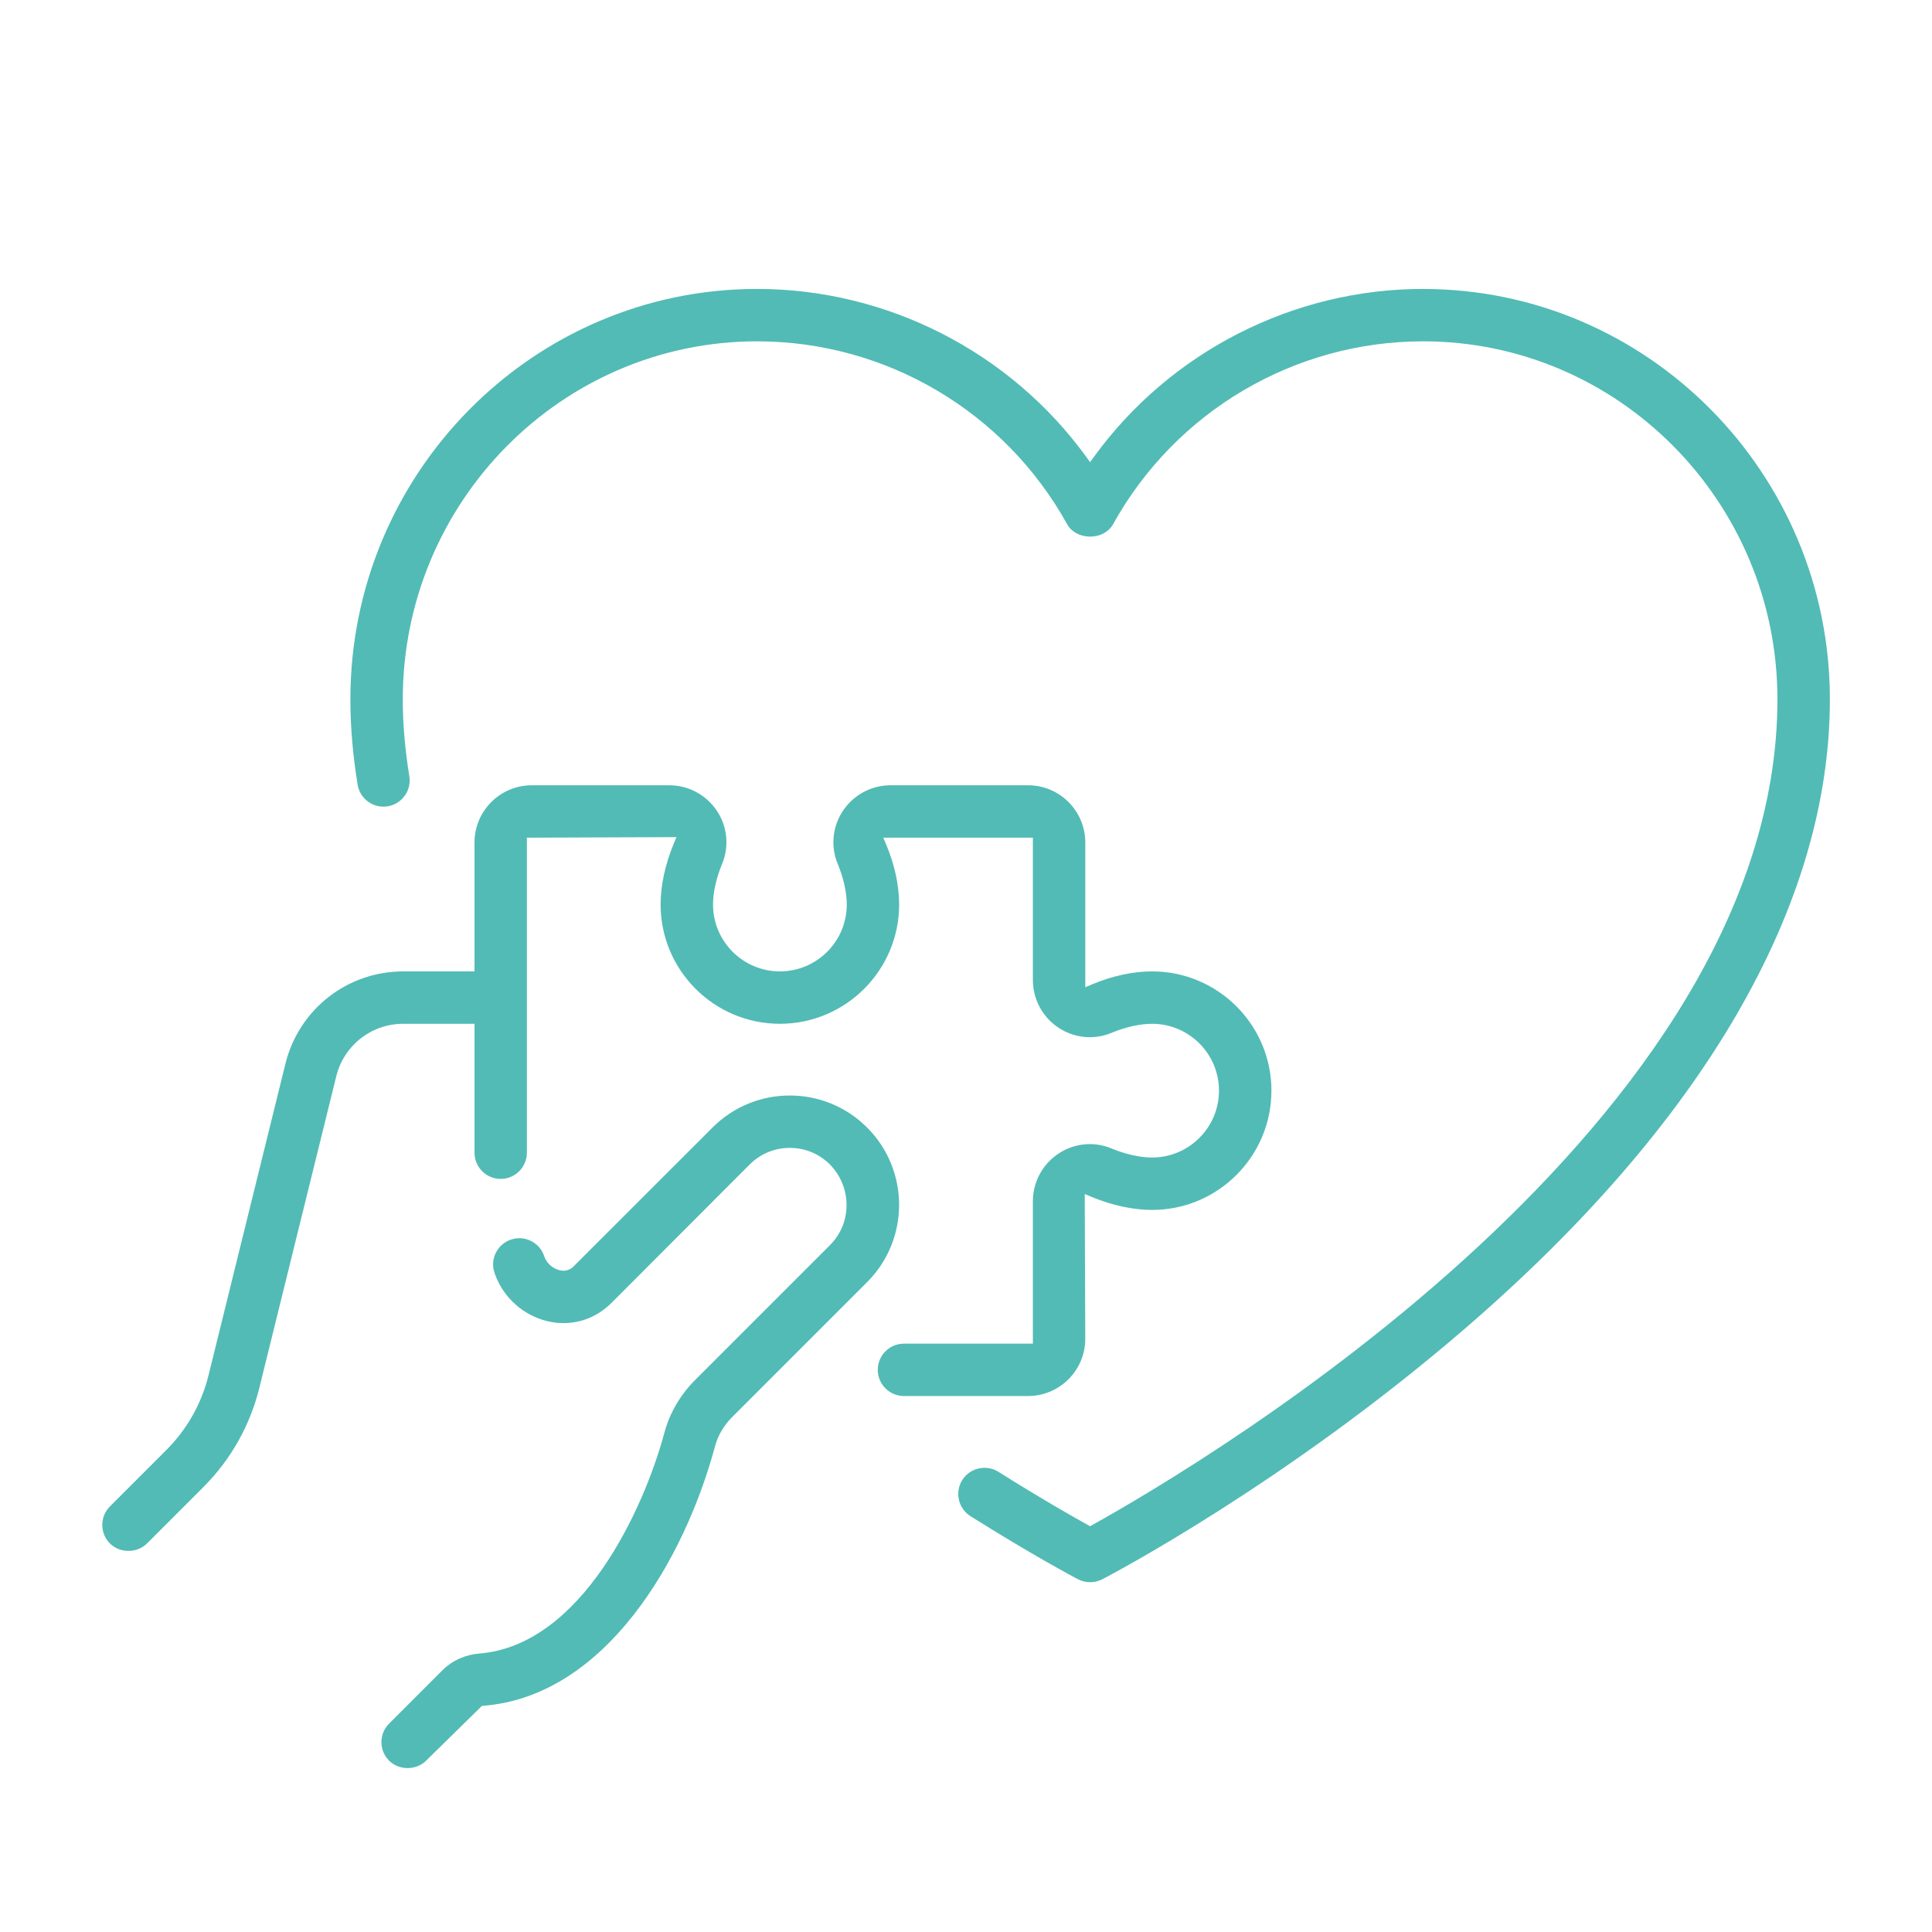
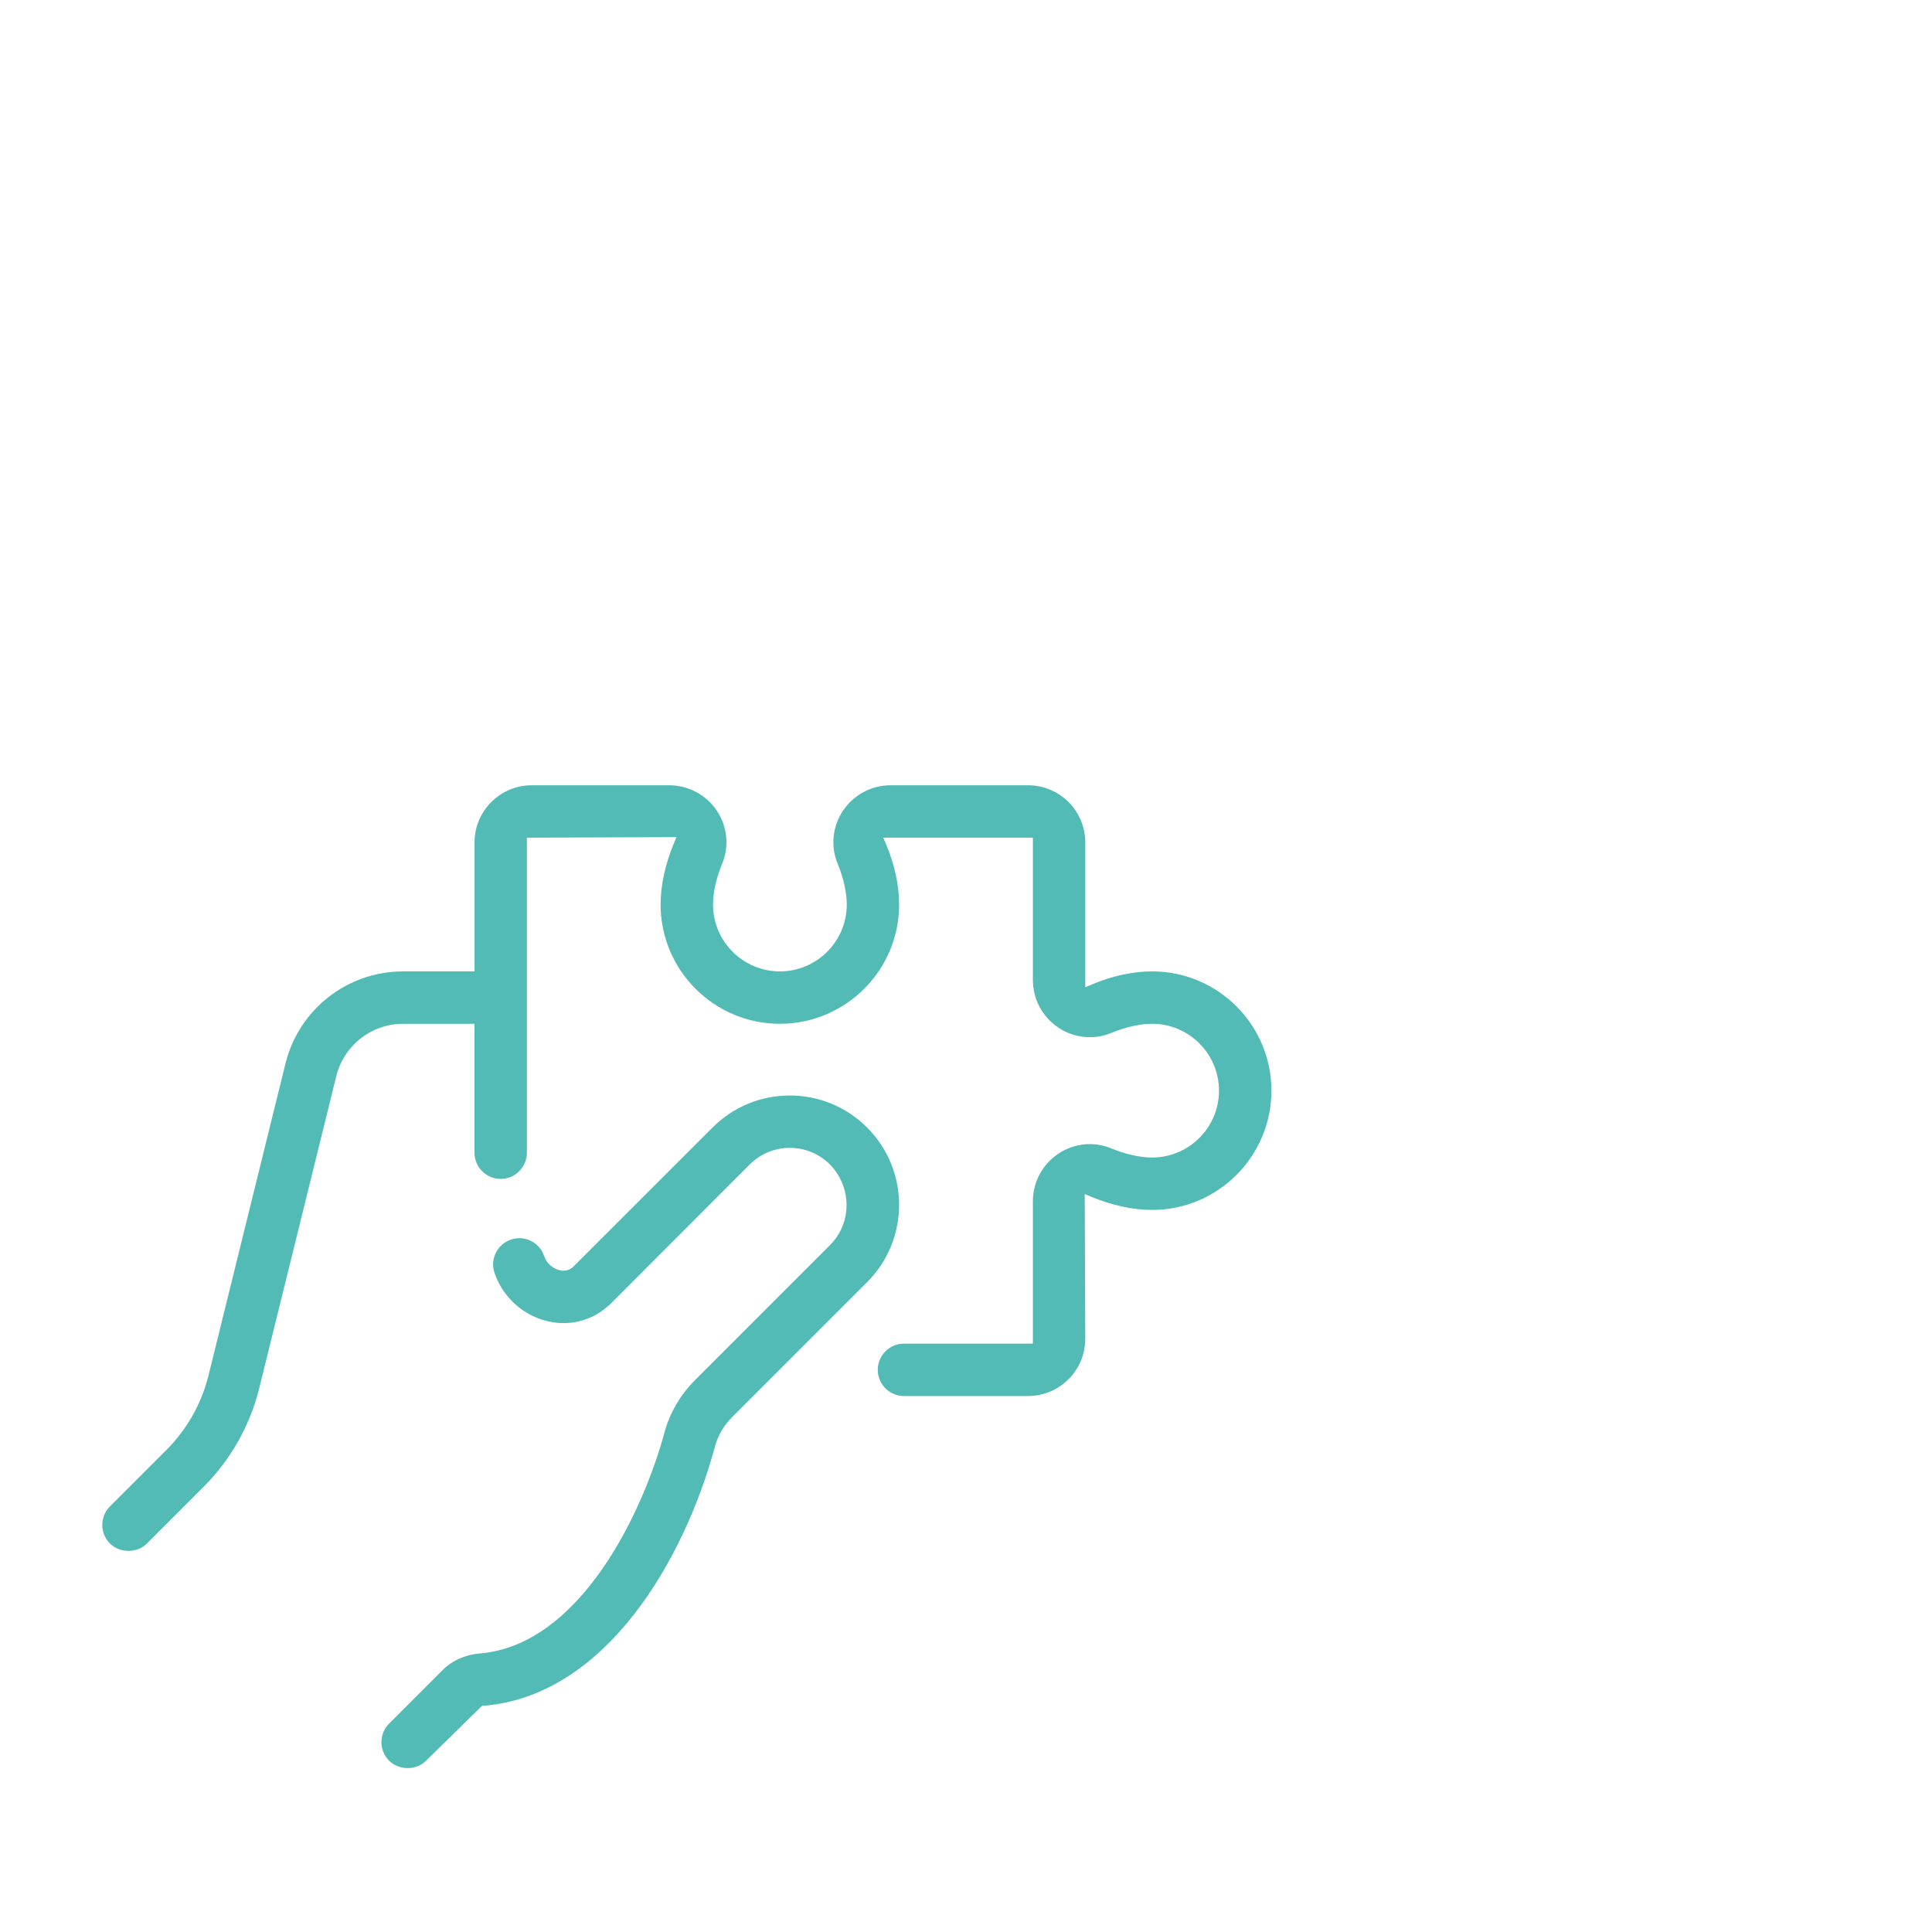
<svg xmlns="http://www.w3.org/2000/svg" version="1.1" viewBox="0 0 100 100">
  <defs>
    <style>
      .cls-1 {
        fill: #52bbb5;
      }
    </style>
  </defs>
  <g>
    <g id="Ebene_1">
      <g>
        <path class="cls-1" d="M44.884,58.364l-.045-.044c-1.062-1.042-2.469-1.617-3.959-1.617-1.512.002-2.932.59-4,1.658l-7.253,7.249c-.169.127-.406.226-.742.114-.263-.085-.589-.316-.719-.708-.114-.343-.355-.622-.679-.783-.322-.162-.69-.189-1.036-.073-.344.115-.622.356-.784.68s-.189.691-.073,1.035c.383,1.147,1.302,2.056,2.458,2.43,1.083.351,2.224.181,3.129-.469.169-.123.328-.257.471-.4l7.147-7.158c.555-.557,1.294-.864,2.08-.864s1.525.306,2.081.862c1.149,1.184,1.136,3.036.006,4.165l-6.978,6.978c-.77.769-1.322,1.712-1.596,2.727-1.089,4.05-4.332,11.018-9.579,11.44-.736.061-1.411.364-1.898.853l-2.776,2.775c-.528.529-.528,1.389,0,1.917.514.513,1.405.513,1.917,0l2.889-2.835.09-.007c6.309-.507,10.395-7.556,11.977-13.438.148-.554.457-1.076.893-1.512l6.979-6.979c2.204-2.203,2.204-5.789.001-7.995Z" />
-         <path class="cls-1" d="M73.657,14.955c-6.714,0-13.081,3.248-17.032,8.688l-.202.278-.202-.278c-3.951-5.44-10.318-8.688-17.032-8.688-11.608,0-21.053,9.529-21.053,21.242,0,1.41.122,2.854.374,4.415.058.357.251.67.545.883.293.212.655.298,1.009.24.738-.119,1.242-.816,1.123-1.555-.228-1.409-.339-2.712-.339-3.983,0-10.218,8.227-18.53,18.341-18.53,6.664,0,12.813,3.628,16.048,9.47.218.394.673.638,1.187.638s.969-.245,1.187-.638c3.234-5.841,9.384-9.47,16.048-9.47,10.113,0,18.341,8.312,18.341,18.53,0,21.894-29.535,39.438-35.456,42.732l-.121.068-.121-.067c-.802-.444-2.469-1.392-4.626-2.75-.225-.14-.474-.206-.721-.206-.451,0-.893.224-1.148.631-.398.633-.208,1.472.425,1.872,3.172,1.996,5.328,3.14,5.564,3.264.391.204.87.203,1.257.002.381-.198,9.43-4.932,18.723-12.933,12.389-10.664,18.938-21.94,18.938-32.611,0-11.713-9.444-21.242-21.053-21.242Z" />
        <path class="cls-1" d="M56.173,69.299l-.027-7.495.347.144c1.067.443,2.154.677,3.143.677,3.403,0,6.173-2.769,6.173-6.173s-2.769-6.173-6.173-6.173c-.994,0-2.071.233-3.114.674l-.348.146v-7.493c0-1.633-1.328-2.961-2.961-2.961h-7.116c-.991,0-1.912.493-2.464,1.318-.546.816-.649,1.843-.275,2.748.304.734.471,1.482.471,2.107,0,1.909-1.553,3.461-3.461,3.461-1.909,0-3.462-1.553-3.462-3.461,0-.622.167-1.371.471-2.107.375-.905.273-1.932-.274-2.748-.552-.825-1.473-1.318-2.465-1.318h-7.115c-1.633,0-2.962,1.329-2.962,2.961v6.673h-3.69c-2.894,0-5.401,1.963-6.096,4.775l-3.981,16.13c-.362,1.466-1.117,2.804-2.185,3.869l-2.919,2.92c-.528.528-.528,1.388,0,1.917.511.511,1.404.512,1.917,0l2.918-2.918c1.417-1.414,2.419-3.19,2.899-5.139l3.982-16.129c.395-1.597,1.818-2.713,3.464-2.713h3.69v6.673c0,.748.608,1.356,1.356,1.356.747,0,1.355-.608,1.355-1.356v-16.306l7.742-.029-.143.347c-.443,1.07-.677,2.156-.677,3.142,0,3.404,2.769,6.173,6.173,6.173s6.173-2.769,6.173-6.173c0-.99-.233-2.067-.674-3.114l-.146-.347h7.743v7.366c0,.992.492,1.913,1.316,2.464.817.548,1.845.65,2.75.275.733-.304,1.481-.471,2.106-.471,1.908,0,3.461,1.553,3.461,3.461s-1.553,3.461-3.461,3.461c-.626,0-1.375-.167-2.106-.471-.906-.376-1.935-.272-2.749.274-.825.551-1.317,1.473-1.317,2.465v7.366h-6.673c-.748,0-1.356.608-1.356,1.355s.608,1.356,1.356,1.356h6.423c1.633,0,2.961-1.328,2.961-2.96Z" />
      </g>
    </g>
  </g>
</svg>